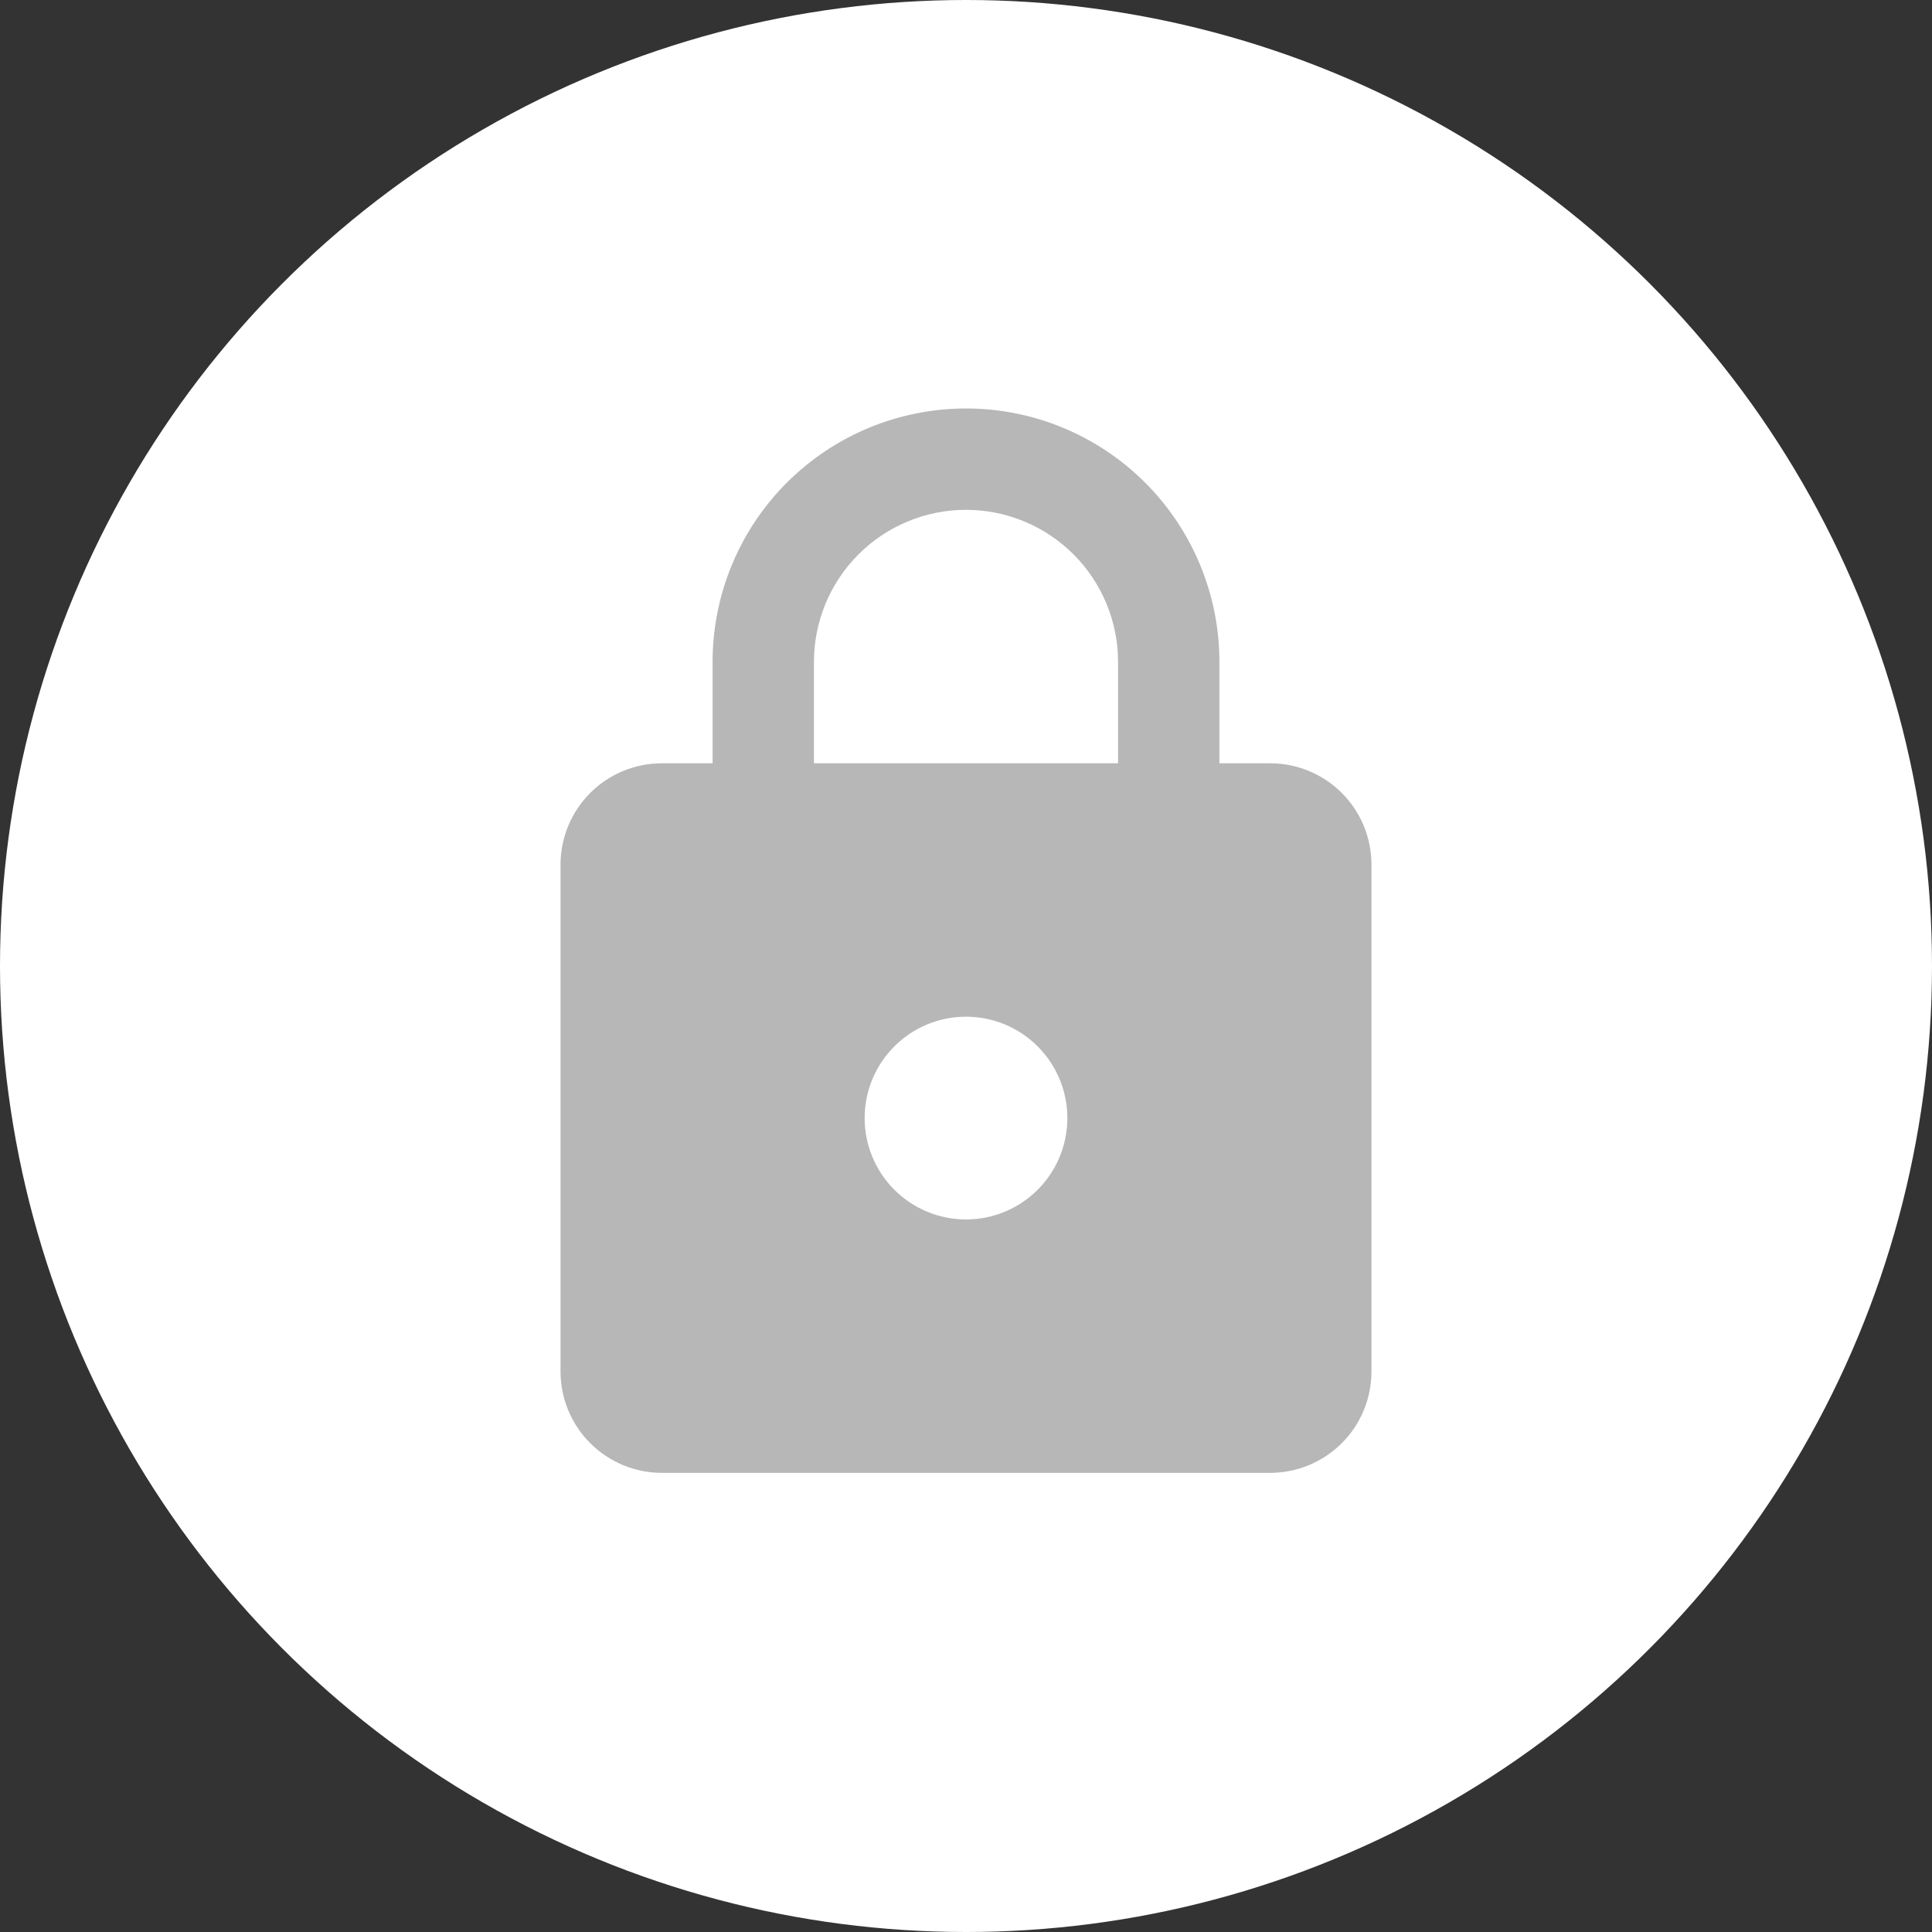
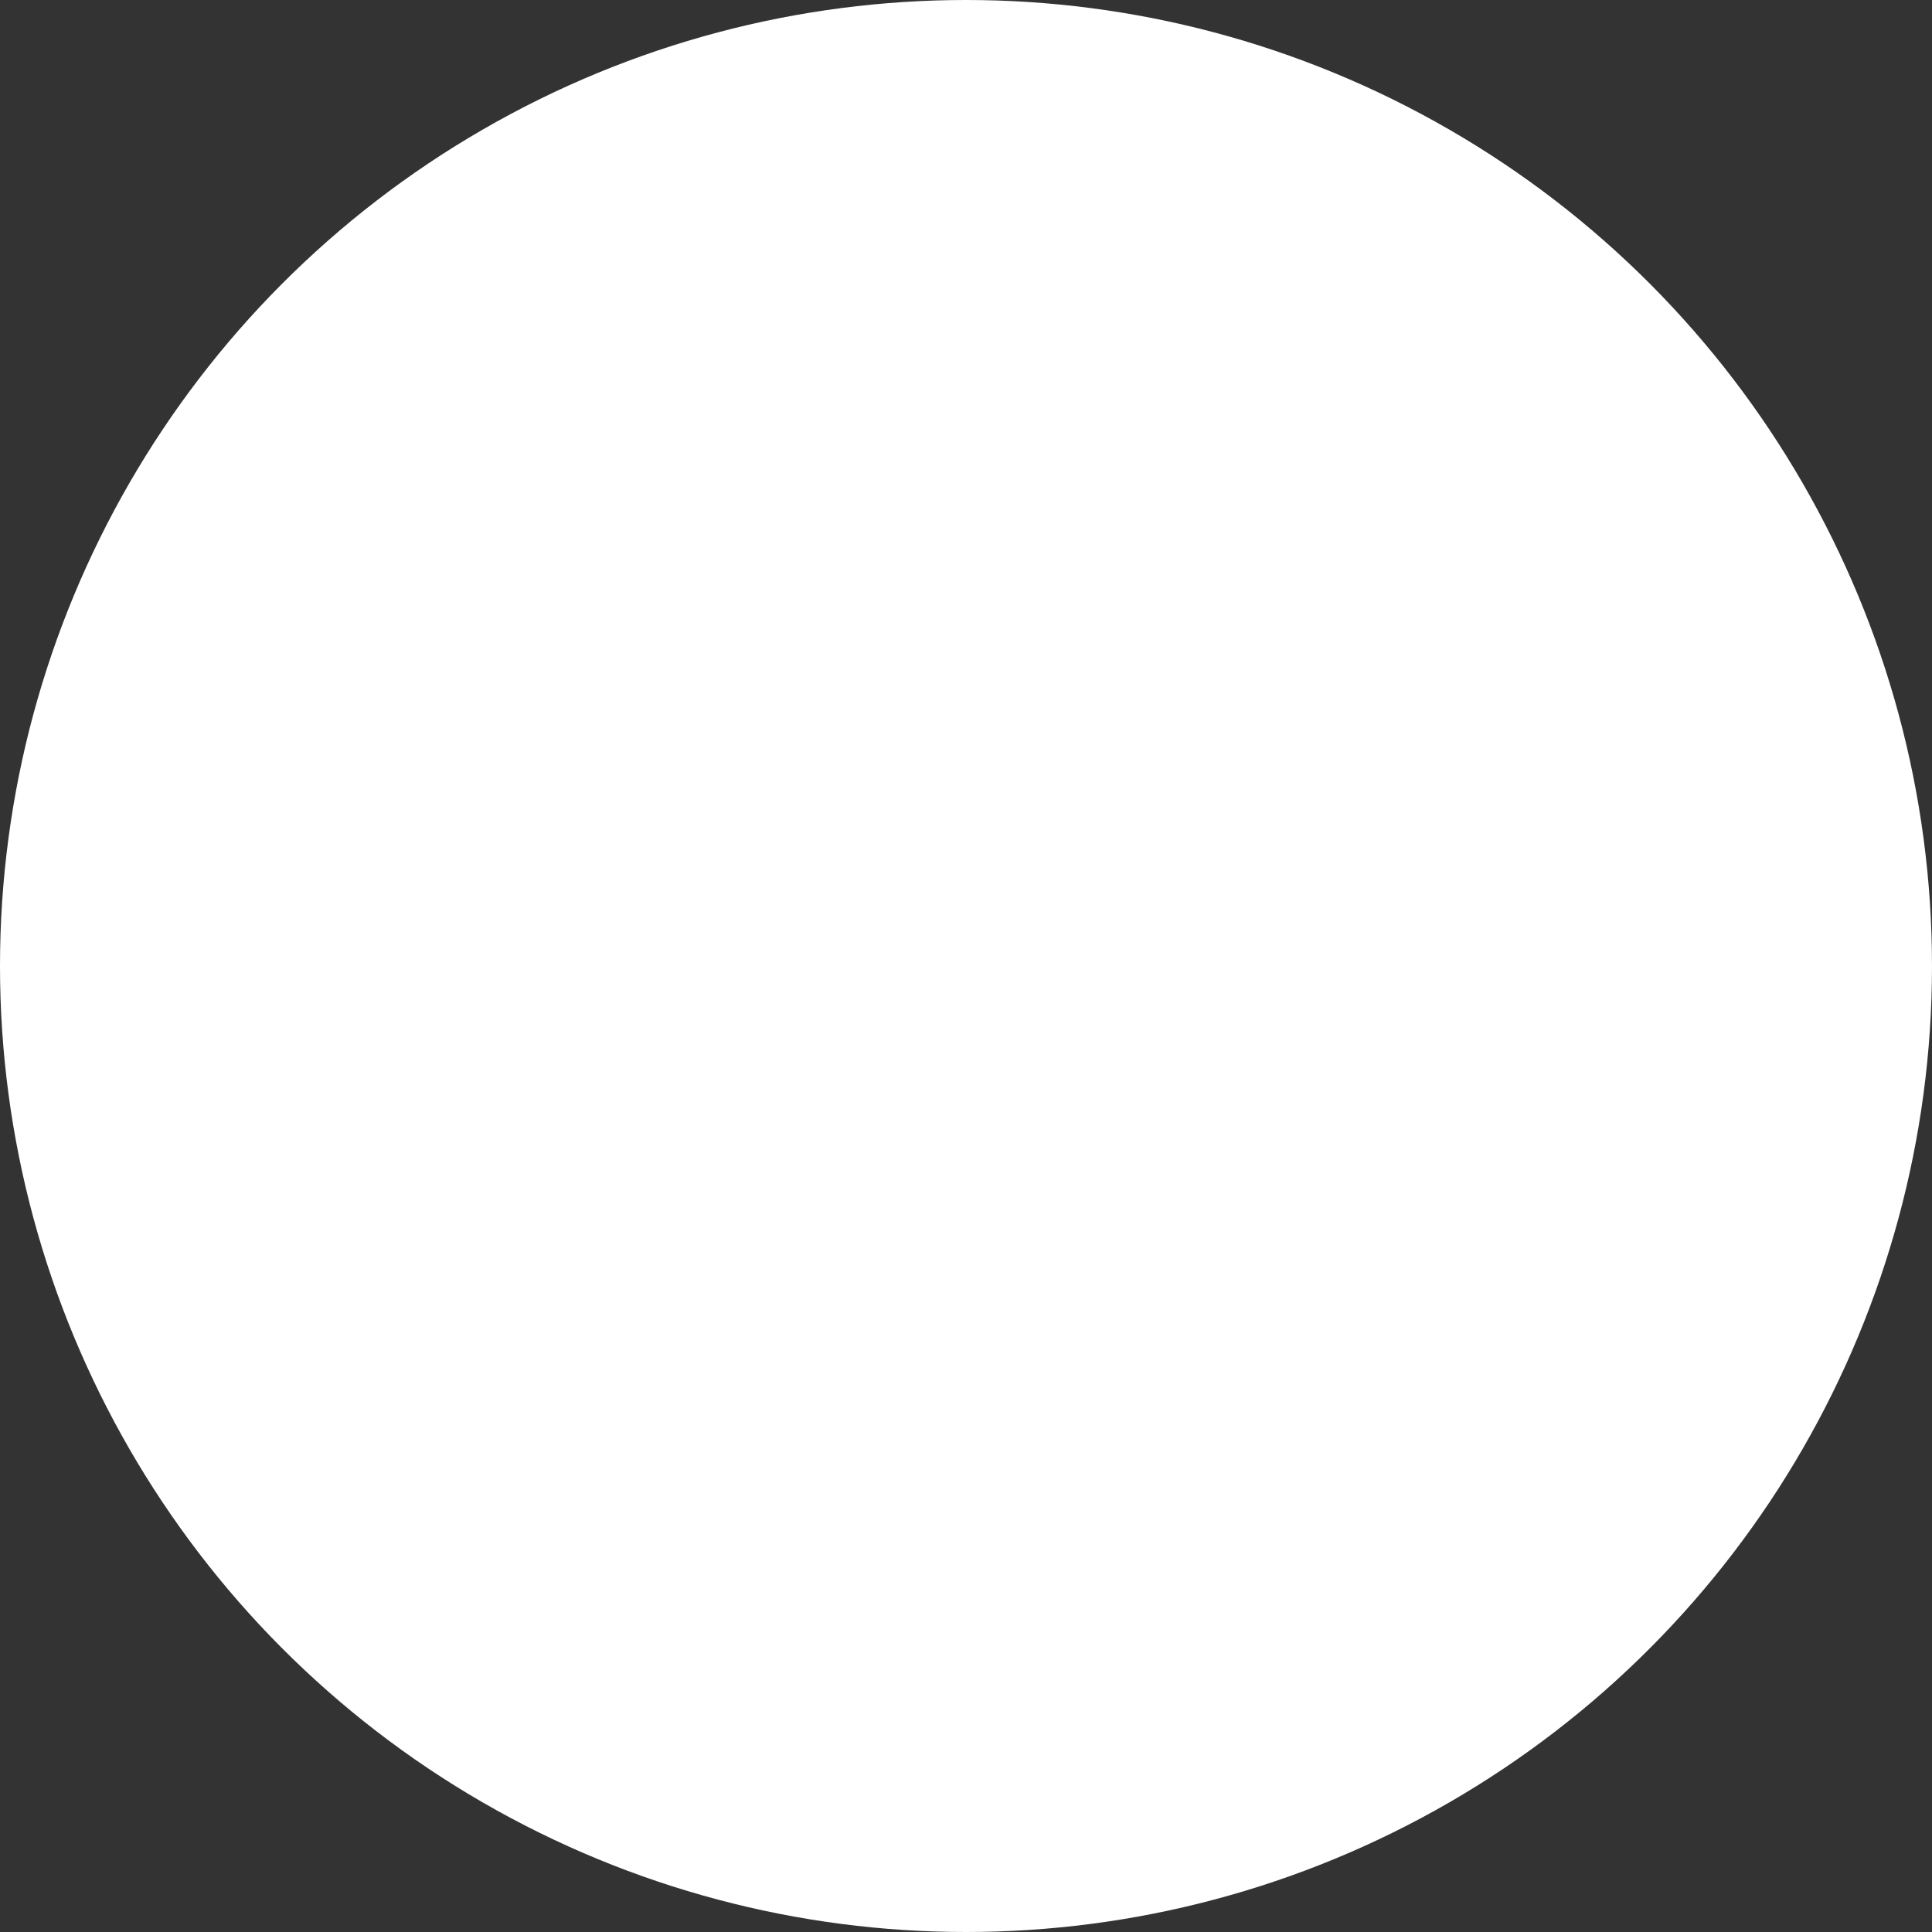
<svg xmlns="http://www.w3.org/2000/svg" width="54" height="54" viewBox="0 0 54 54" fill="none">
  <rect x="0" y="0" width="54" height="54" fill="#333333" stroke="none" />
-   <circle cx="26.21" cy="26.621" r="25.71" fill="#B7B7B7" />
-   <rect x="24.759" y="10.927" width="3.561" height="32.045" fill="#B7B7B7" />
  <rect x="42.563" y="25.168" width="3.561" height="32.045" transform="rotate(90 42.563 25.168)" fill="#B7B7B7" />
-   <rect x="39.128" y="37.02" width="3.561" height="32.045" transform="rotate(135 39.128 37.02)" fill="#B7B7B7" />
-   <rect width="3.561" height="32.045" transform="matrix(0.707 0.707 0.707 -0.707 13.951 37.02)" fill="#B7B7B7" />
  <circle cx="27" cy="27" r="27" fill="white" />
-   <path d="M27 34.084C27.752 34.084 28.472 33.785 29.003 33.254C29.535 32.722 29.833 32.002 29.833 31.25C29.833 30.499 29.535 29.778 29.003 29.247C28.472 28.715 27.752 28.417 27 28.417C26.249 28.417 25.528 28.715 24.997 29.247C24.465 29.778 24.167 30.499 24.167 31.25C24.167 32.002 24.465 32.722 24.997 33.254C25.528 33.785 26.249 34.084 27 34.084ZM35.5 21.334C36.252 21.334 36.972 21.632 37.504 22.163C38.035 22.695 38.333 23.416 38.333 24.167V38.334C38.333 39.085 38.035 39.806 37.504 40.337C36.972 40.868 36.252 41.167 35.5 41.167H18.5C17.749 41.167 17.028 40.868 16.497 40.337C15.965 39.806 15.667 39.085 15.667 38.334V24.167C15.667 23.416 15.965 22.695 16.497 22.163C17.028 21.632 17.749 21.334 18.5 21.334H19.917V18.5C19.917 16.622 20.663 14.82 21.991 13.492C23.32 12.163 25.122 11.417 27 11.417C27.93 11.417 28.851 11.6 29.711 11.956C30.57 12.312 31.351 12.834 32.009 13.492C32.666 14.149 33.188 14.93 33.544 15.79C33.9 16.649 34.083 17.57 34.083 18.5V21.334H35.5ZM27 14.25C25.873 14.25 24.792 14.698 23.995 15.495C23.198 16.292 22.75 17.373 22.75 18.5V21.334H31.25V18.5C31.25 17.373 30.802 16.292 30.005 15.495C29.208 14.698 28.127 14.25 27 14.25Z" fill="#B7B7B7" />
</svg>